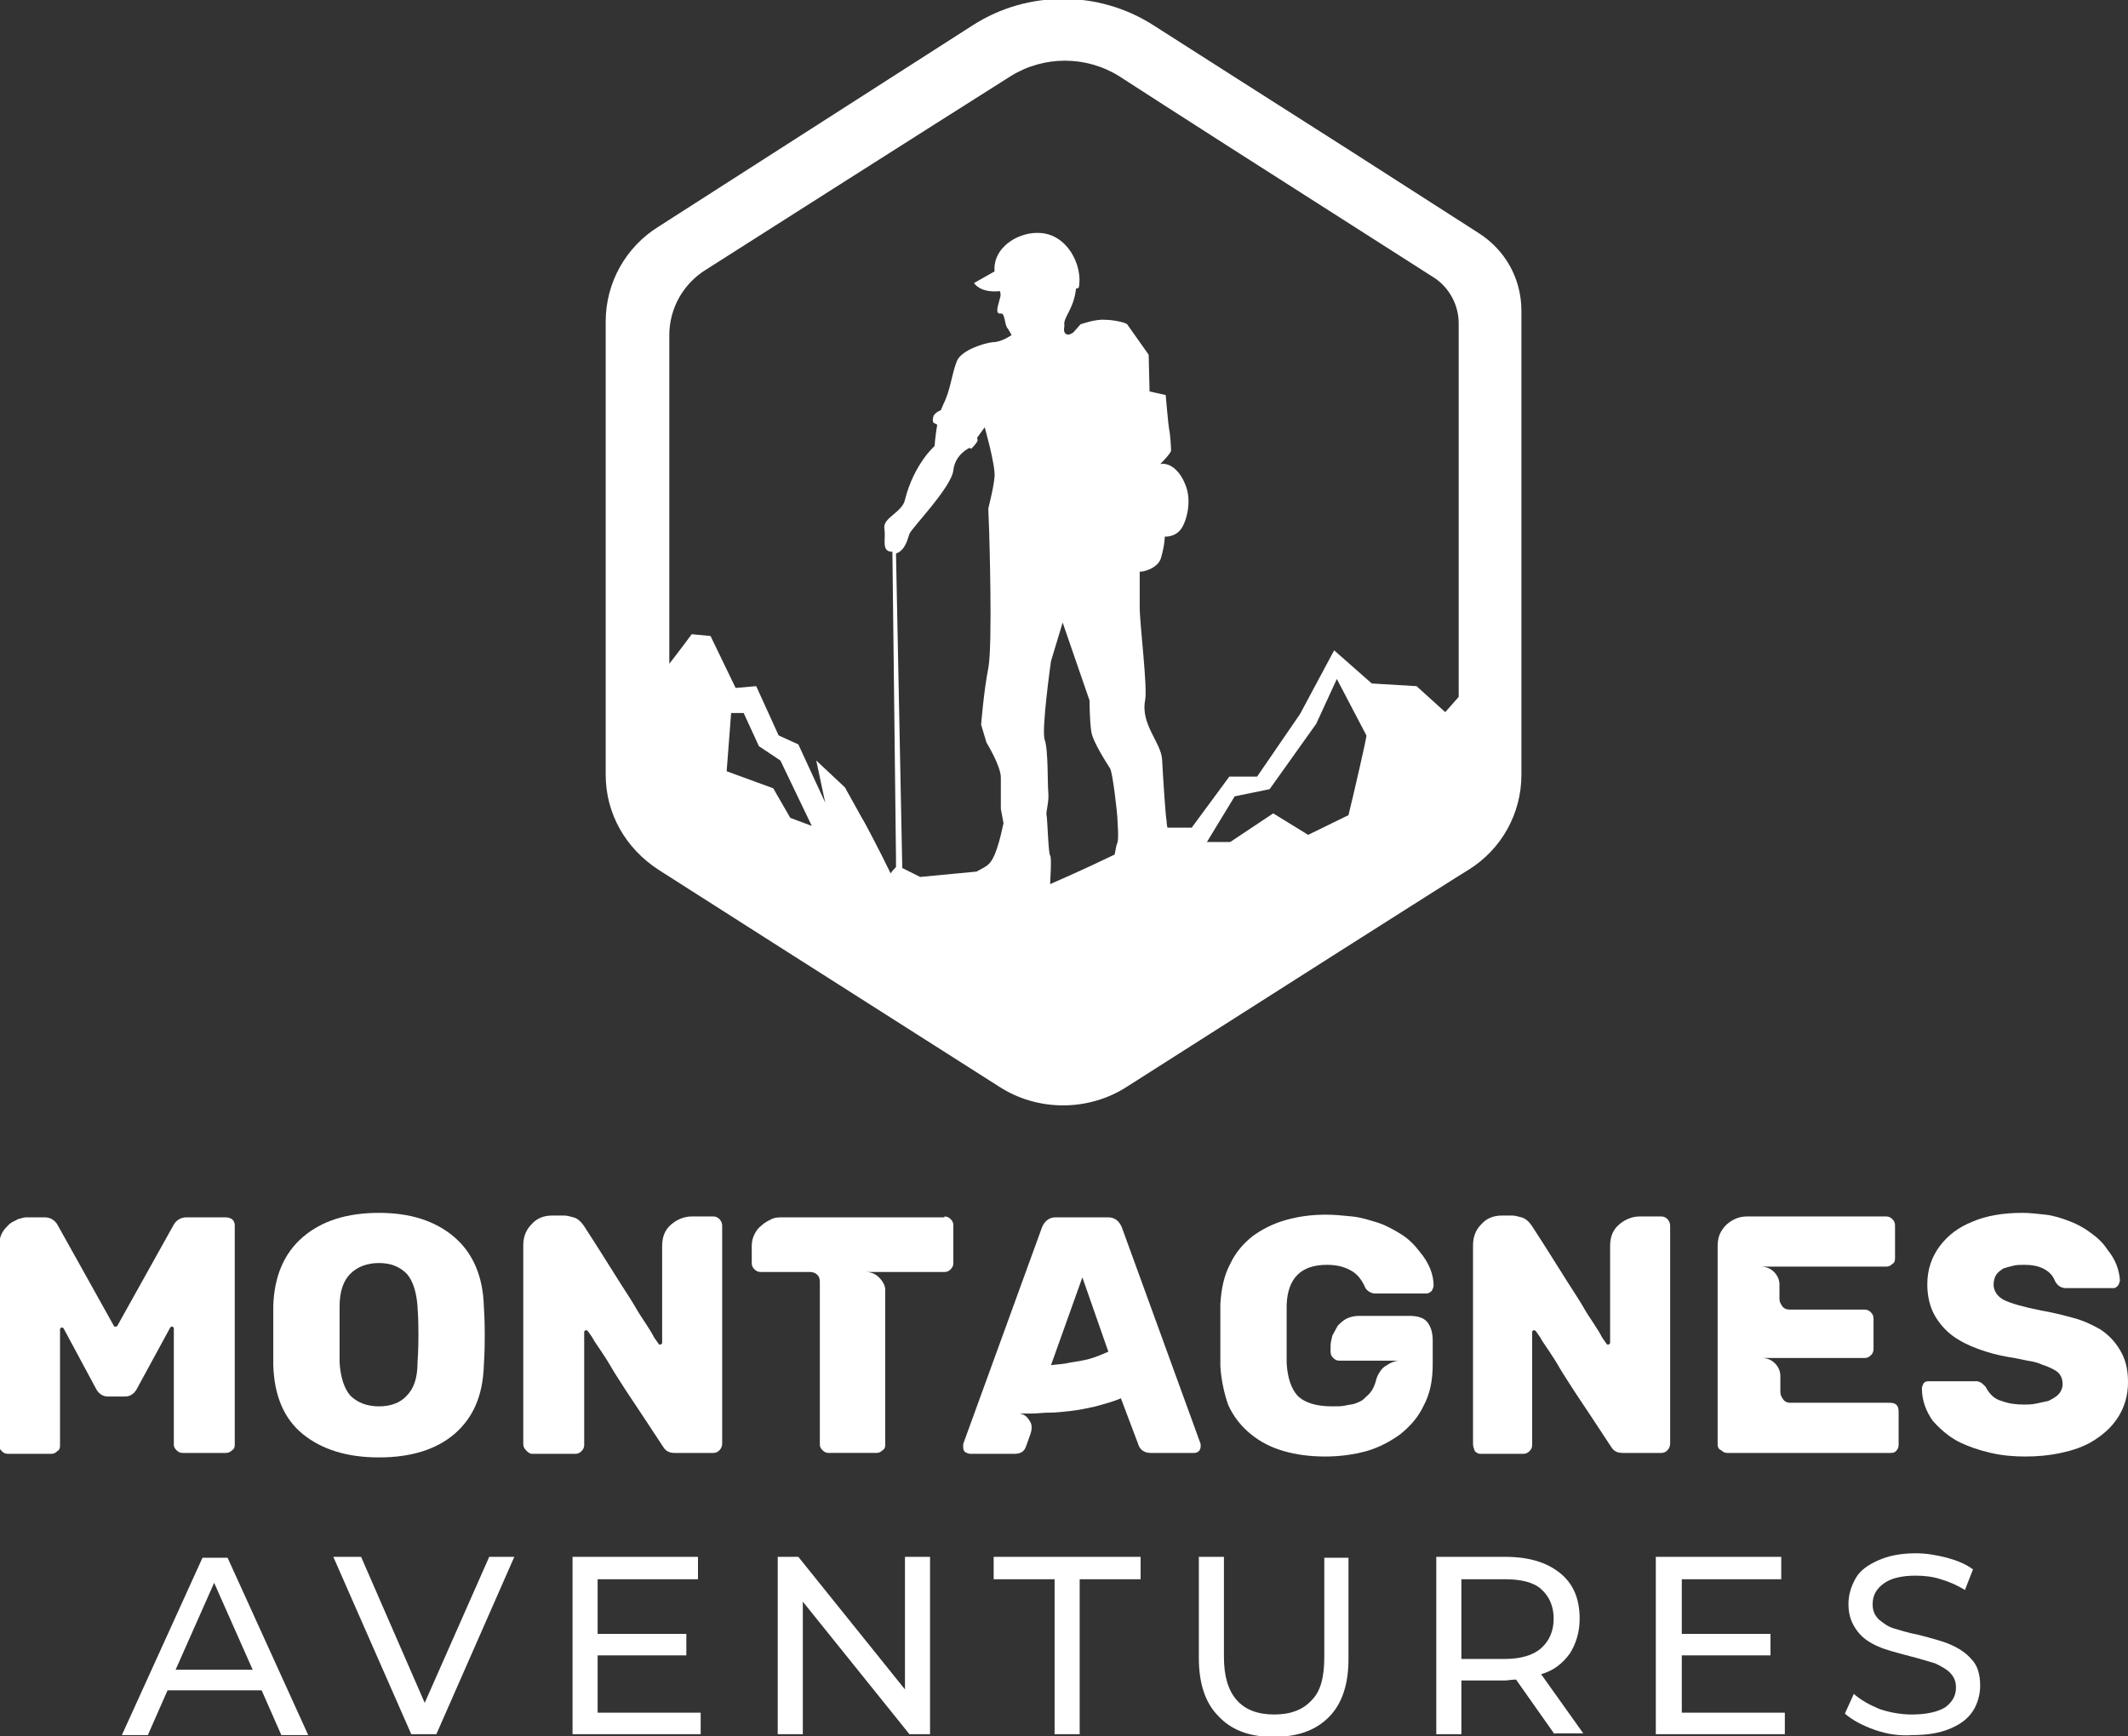
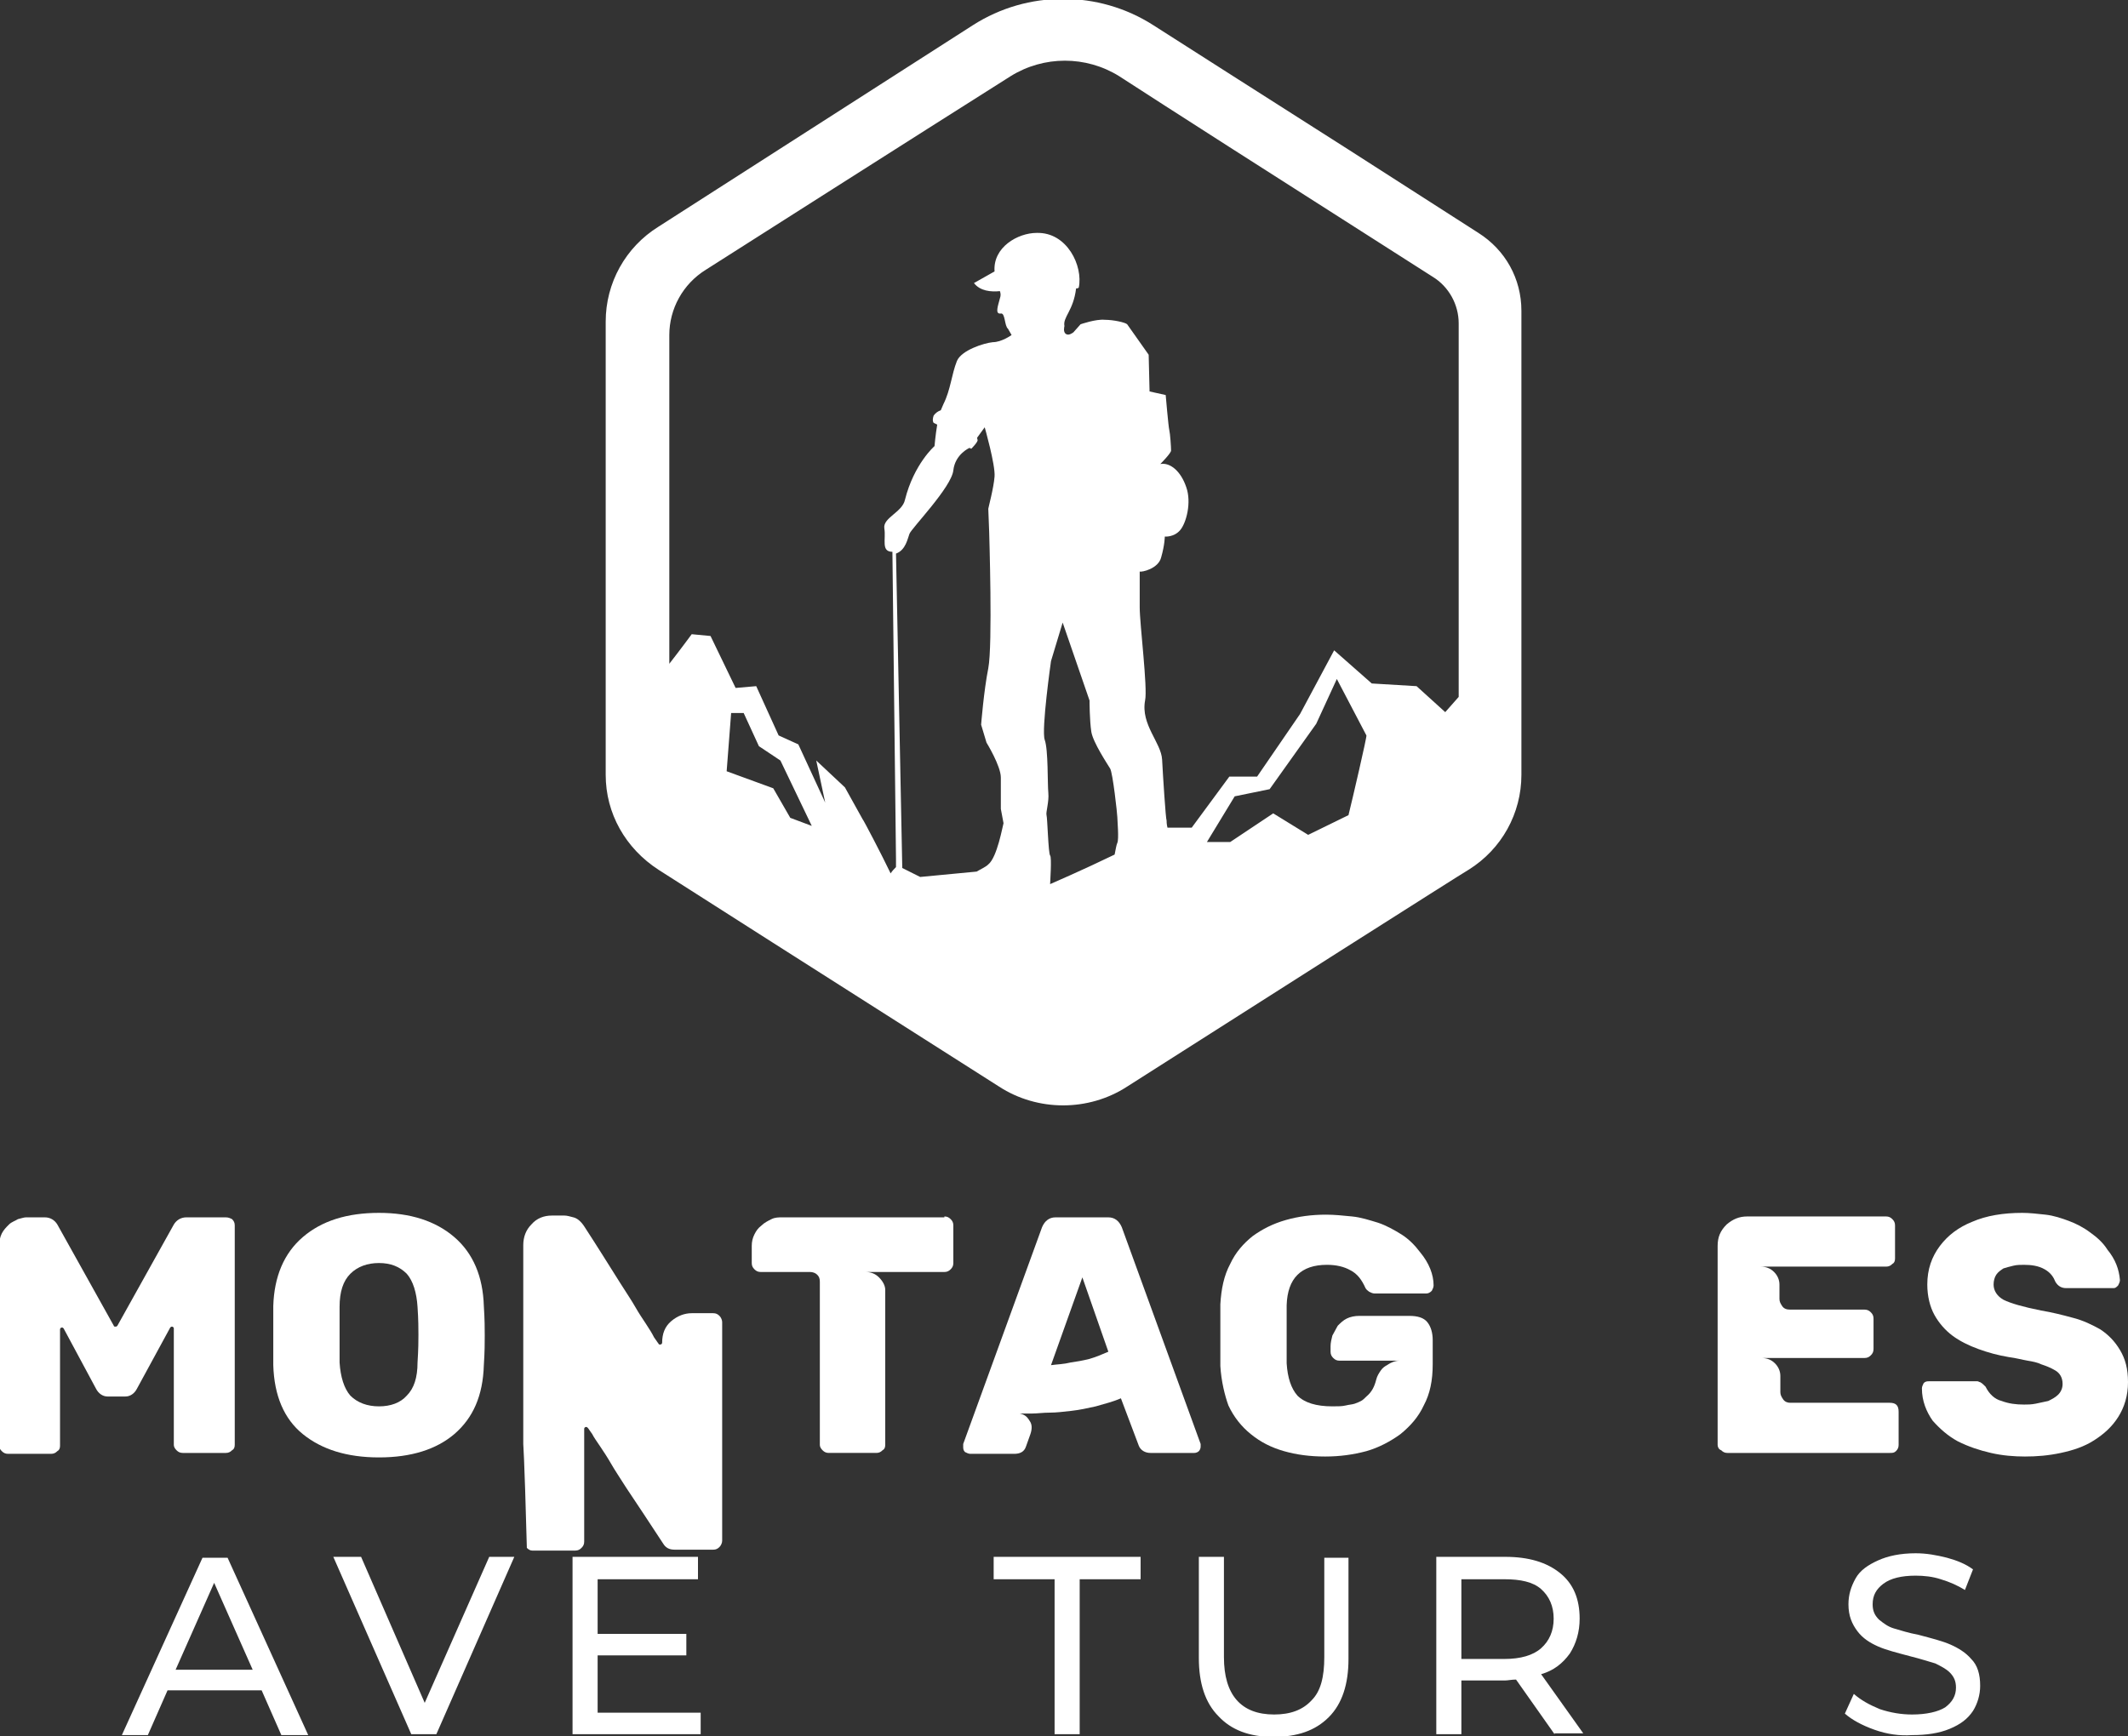
<svg xmlns="http://www.w3.org/2000/svg" version="1.1" id="Layer_1" x="0px" y="0px" width="237.5px" height="193.8px" viewBox="0 0 237.5 193.8" style="enable-background:new 0 0 237.5 193.8;" xml:space="preserve">
  <rect x="0" y="0" width="237.5" height="193.8" fill="#333333" stroke="none" />
  <style type="text/css">
	.st0{fill:#FFFFFF;}
</style>
  <g>
    <path class="st0" d="M25.2,135.9c0.3,0,0.5,0.1,0.7,0.2c0.2,0.2,0.3,0.4,0.3,0.7v24.5c0,0.3-0.1,0.5-0.3,0.6   c-0.2,0.2-0.4,0.3-0.7,0.3h-4.8c-0.3,0-0.5-0.1-0.7-0.3c-0.2-0.2-0.3-0.4-0.3-0.6v-13c0-0.1-0.1-0.2-0.2-0.2c-0.1,0-0.1,0-0.2,0.1   l-3.7,6.8c-0.3,0.6-0.8,0.9-1.3,0.9h-2c-0.5,0-1-0.3-1.3-0.9l-3.6-6.7c-0.1-0.1-0.1-0.1-0.2-0.1c-0.1,0-0.2,0.1-0.2,0.2v13   c0,0.3-0.1,0.5-0.3,0.6c-0.2,0.2-0.4,0.3-0.7,0.3H0.9c-0.3,0-0.5-0.1-0.7-0.3c-0.2-0.2-0.3-0.4-0.3-0.6v-22.3c0-0.5,0.1-1,0.3-1.4   c0.2-0.4,0.5-0.7,0.8-1c0.3-0.3,0.7-0.4,1-0.6c0.4-0.1,0.7-0.2,0.9-0.2h2.1c0.6,0,1.1,0.3,1.4,0.8l6.3,11.3c0,0.1,0.1,0.1,0.2,0.1   c0.1,0,0.1,0,0.2-0.1l6.3-11.3c0.3-0.5,0.8-0.8,1.4-0.8H25.2z" />
    <path class="st0" d="M42.3,162.7c-3.6,0-6.4-0.9-8.5-2.6c-2.1-1.7-3.2-4.3-3.3-7.7c0-0.7,0-1.8,0-3.3c0-1.5,0-2.6,0-3.3   c0.1-3.3,1.2-5.9,3.3-7.7c2.1-1.8,4.9-2.7,8.5-2.7c3.5,0,6.3,0.9,8.4,2.7c2.1,1.8,3.2,4.4,3.3,7.7c0.1,1.5,0.1,2.6,0.1,3.3   c0,0.8,0,1.8-0.1,3.3c-0.1,3.4-1.2,5.9-3.3,7.7C48.7,161.8,45.9,162.7,42.3,162.7z M42.3,157c1.3,0,2.4-0.4,3.1-1.2   c0.8-0.8,1.2-2,1.2-3.7c0.1-1.5,0.1-2.5,0.1-3.1c0-0.6,0-1.7-0.1-3.1c-0.1-1.6-0.5-2.9-1.2-3.7c-0.8-0.8-1.8-1.2-3.1-1.2   c-1.3,0-2.4,0.4-3.2,1.2c-0.8,0.8-1.2,2-1.2,3.7c0,0.7,0,1.7,0,3.1c0,1.4,0,2.4,0,3.1c0.1,1.6,0.5,2.9,1.2,3.7   C39.9,156.6,41,157,42.3,157z" />
-     <path class="st0" d="M58.4,161.2v-22.2c0-0.9,0.3-1.7,0.9-2.3c0.6-0.7,1.4-1,2.3-1H63c0.3,0,0.6,0.1,1,0.2s0.8,0.4,1.2,1   c1.5,2.3,2.8,4.4,4,6.3c0.7,1.1,1.3,2,1.7,2.7c0.4,0.7,0.8,1.3,1.2,1.9c0.4,0.6,0.7,1.1,0.9,1.5c0.3,0.4,0.4,0.6,0.5,0.7   c0,0.1,0.1,0.1,0.2,0.1c0.1,0,0.2-0.1,0.2-0.2v-10.8c0-1,0.3-1.8,1-2.4c0.7-0.6,1.5-0.9,2.3-0.9h2.4c0.3,0,0.5,0.1,0.7,0.3   c0.2,0.2,0.3,0.5,0.3,0.7v24.4c0,0.2-0.1,0.5-0.3,0.7c-0.2,0.2-0.4,0.3-0.7,0.3h-4.3c-0.6,0-1-0.2-1.3-0.7   c-1.5-2.3-2.9-4.4-4.1-6.2c-0.7-1.1-1.3-2-1.7-2.7s-0.8-1.3-1.2-1.9c-0.4-0.6-0.7-1-0.9-1.4c-0.3-0.4-0.4-0.6-0.5-0.7   c-0.1-0.1-0.1-0.1-0.2-0.1c-0.1,0-0.2,0.1-0.2,0.2v12.6c0,0.3-0.1,0.5-0.3,0.7c-0.2,0.2-0.4,0.3-0.7,0.3h-4.8   c-0.2,0-0.4-0.1-0.6-0.3C58.5,161.7,58.4,161.5,58.4,161.2z" />
+     <path class="st0" d="M58.4,161.2v-22.2c0-0.9,0.3-1.7,0.9-2.3c0.6-0.7,1.4-1,2.3-1H63c0.3,0,0.6,0.1,1,0.2s0.8,0.4,1.2,1   c1.5,2.3,2.8,4.4,4,6.3c0.7,1.1,1.3,2,1.7,2.7c0.4,0.7,0.8,1.3,1.2,1.9c0.4,0.6,0.7,1.1,0.9,1.5c0.3,0.4,0.4,0.6,0.5,0.7   c0,0.1,0.1,0.1,0.2,0.1c0.1,0,0.2-0.1,0.2-0.2c0-1,0.3-1.8,1-2.4c0.7-0.6,1.5-0.9,2.3-0.9h2.4c0.3,0,0.5,0.1,0.7,0.3   c0.2,0.2,0.3,0.5,0.3,0.7v24.4c0,0.2-0.1,0.5-0.3,0.7c-0.2,0.2-0.4,0.3-0.7,0.3h-4.3c-0.6,0-1-0.2-1.3-0.7   c-1.5-2.3-2.9-4.4-4.1-6.2c-0.7-1.1-1.3-2-1.7-2.7s-0.8-1.3-1.2-1.9c-0.4-0.6-0.7-1-0.9-1.4c-0.3-0.4-0.4-0.6-0.5-0.7   c-0.1-0.1-0.1-0.1-0.2-0.1c-0.1,0-0.2,0.1-0.2,0.2v12.6c0,0.3-0.1,0.5-0.3,0.7c-0.2,0.2-0.4,0.3-0.7,0.3h-4.8   c-0.2,0-0.4-0.1-0.6-0.3C58.5,161.7,58.4,161.5,58.4,161.2z" />
    <path class="st0" d="M105.4,135.8c0.3,0,0.5,0.1,0.7,0.3c0.2,0.2,0.3,0.4,0.3,0.7v4.2c0,0.3-0.1,0.5-0.3,0.7s-0.4,0.3-0.7,0.3h-8.8   c0.6,0,1.1,0.2,1.5,0.6c0.4,0.4,0.7,0.9,0.7,1.4v17.3c0,0.3-0.1,0.5-0.3,0.6c-0.2,0.2-0.4,0.3-0.7,0.3h-5.3c-0.3,0-0.5-0.1-0.7-0.3   c-0.2-0.2-0.3-0.4-0.3-0.6v-18.2c0-0.4-0.1-0.6-0.3-0.8c-0.2-0.2-0.5-0.3-0.8-0.3h-5.5c-0.3,0-0.5-0.1-0.7-0.3   c-0.2-0.2-0.3-0.4-0.3-0.7v-1.9c0-0.5,0.1-0.9,0.3-1.3c0.2-0.4,0.4-0.7,0.8-1c0.3-0.3,0.7-0.5,1.1-0.7c0.4-0.2,0.8-0.2,1.2-0.2   H105.4z" />
    <path class="st0" d="M107.7,162.1c-0.2-0.2-0.2-0.4-0.2-0.6c0-0.2,0-0.3,0-0.3l8.8-24.2c0.3-0.7,0.8-1.1,1.5-1.1h5.9   c0.7,0,1.2,0.4,1.5,1.1l8.8,24.2c0,0.1,0,0.2,0,0.3c0,0.2-0.1,0.4-0.2,0.5s-0.3,0.2-0.5,0.2h-4.9c-0.6,0-1.1-0.3-1.3-0.8l-2-5.3   c-0.9,0.4-1.8,0.6-2.8,0.9c-0.9,0.2-1.8,0.4-2.7,0.5c-0.9,0.1-1.7,0.2-2.4,0.2c-0.8,0-1.4,0.1-2,0.1c-0.4,0-0.6,0-0.9,0   c-0.2,0-0.4,0-0.5,0c0.5,0.1,0.8,0.3,1.1,0.8c0.3,0.4,0.3,0.9,0.1,1.5l-0.5,1.4c-0.2,0.6-0.7,0.8-1.3,0.8h-4.9   C108.1,162.3,107.9,162.2,107.7,162.1z M117.3,152.4c0.7-0.1,1.4-0.1,2.2-0.3c0.7-0.1,1.3-0.2,2.1-0.4c0.7-0.2,1.4-0.5,2.1-0.8   l-2.9-8.3L117.3,152.4z" />
    <path class="st0" d="M136.2,152.5c0-0.4,0-0.9,0-1.4c0-0.6,0-1.2,0-2c0-0.8,0-1.5,0-2.1c0-0.6,0-1,0-1.4c0.1-1.7,0.4-3.2,1.1-4.5   c0.6-1.3,1.5-2.3,2.5-3.1c1.1-0.8,2.3-1.4,3.7-1.8s2.9-0.6,4.5-0.6c0.9,0,1.9,0.1,2.9,0.2c1,0.1,1.9,0.4,2.9,0.7   c0.9,0.3,1.8,0.8,2.6,1.3c0.8,0.5,1.5,1.2,2.1,2c1,1.2,1.5,2.5,1.5,3.7c0,0.2-0.1,0.4-0.2,0.6c-0.2,0.2-0.4,0.3-0.6,0.3h-5.8   c-0.2,0-0.4-0.1-0.6-0.2c-0.1-0.1-0.3-0.2-0.4-0.4c-0.4-0.9-0.9-1.6-1.7-2c-0.7-0.4-1.6-0.6-2.6-0.6c-2.9,0-4.4,1.5-4.5,4.5   c0,0.4,0,0.8,0,1.3c0,0.5,0,1.2,0,1.9c0,0.7,0,1.4,0,1.9c0,0.5,0,1,0,1.4c0.1,1.6,0.5,2.8,1.2,3.6c0.8,0.8,2.1,1.2,3.9,1.2   c0.6,0,1.1,0,1.5-0.1c0.4-0.1,0.7-0.1,1-0.2c0.3-0.1,0.5-0.2,0.7-0.3c0.2-0.1,0.4-0.3,0.6-0.5c0.6-0.5,0.9-1.1,1.1-1.9   c0.1-0.4,0.3-0.7,0.5-1c0.2-0.3,0.5-0.5,0.7-0.6c0.3-0.2,0.5-0.3,0.8-0.4c0.3-0.1,0.5-0.1,0.6-0.1h-6.7c-0.3,0-0.5-0.1-0.7-0.3   c-0.2-0.2-0.3-0.4-0.3-0.7v-0.6c0-0.4,0.1-0.8,0.2-1.2c0.2-0.4,0.4-0.7,0.6-1.1c0.3-0.3,0.6-0.6,1-0.8c0.4-0.2,0.9-0.3,1.4-0.3h5.6   c0.9,0,1.6,0.2,2,0.7c0.4,0.5,0.6,1.2,0.6,2v2.7c0,1.8-0.3,3.3-1,4.6c-0.6,1.3-1.5,2.3-2.6,3.2c-1.1,0.8-2.4,1.5-3.8,1.9   c-1.5,0.4-3,0.6-4.6,0.6c-1.7,0-3.2-0.2-4.6-0.6c-1.4-0.4-2.6-1-3.7-1.9c-1-0.8-1.9-1.9-2.5-3.2   C136.7,155.8,136.3,154.2,136.2,152.5z" />
-     <path class="st0" d="M164.4,161.2v-22.2c0-0.9,0.3-1.7,0.9-2.3c0.6-0.7,1.4-1,2.3-1h1.2c0.3,0,0.6,0.1,1,0.2s0.8,0.4,1.2,1   c1.5,2.3,2.8,4.4,4,6.3c0.7,1.1,1.3,2,1.7,2.7c0.4,0.7,0.8,1.3,1.2,1.9c0.4,0.6,0.7,1.1,0.9,1.5c0.3,0.4,0.4,0.6,0.5,0.7   c0,0.1,0.1,0.1,0.2,0.1c0.1,0,0.2-0.1,0.2-0.2v-10.8c0-1,0.3-1.8,1-2.4c0.7-0.6,1.5-0.9,2.3-0.9h2.4c0.3,0,0.5,0.1,0.7,0.3   c0.2,0.2,0.3,0.5,0.3,0.7v24.4c0,0.2-0.1,0.5-0.3,0.7c-0.2,0.2-0.4,0.3-0.7,0.3h-4.3c-0.6,0-1-0.2-1.3-0.7   c-1.5-2.3-2.9-4.4-4.1-6.2c-0.7-1.1-1.3-2-1.7-2.7c-0.4-0.7-0.8-1.3-1.2-1.9c-0.4-0.6-0.7-1-0.9-1.4c-0.3-0.4-0.4-0.6-0.5-0.7   c-0.1-0.1-0.1-0.1-0.2-0.1c-0.1,0-0.2,0.1-0.2,0.2v12.6c0,0.3-0.1,0.5-0.3,0.7c-0.2,0.2-0.4,0.3-0.7,0.3h-4.8   c-0.2,0-0.4-0.1-0.6-0.3C164.5,161.7,164.4,161.5,164.4,161.2z" />
    <path class="st0" d="M191.7,161.3v-22.2c0-1,0.3-1.7,1-2.4c0.7-0.6,1.4-0.9,2.3-0.9h15.5c0.3,0,0.5,0.1,0.7,0.3   c0.2,0.2,0.3,0.4,0.3,0.7v3.7c0,0.3-0.1,0.5-0.3,0.6c-0.2,0.2-0.4,0.3-0.7,0.3h-14c0.6,0,1.1,0.2,1.5,0.6c0.4,0.4,0.6,0.9,0.6,1.4   v1.6c0,0.3,0.1,0.5,0.3,0.8c0.2,0.3,0.5,0.4,0.9,0.4h8.3c0.3,0,0.5,0.1,0.7,0.3c0.2,0.2,0.3,0.4,0.3,0.7v3.4c0,0.3-0.1,0.5-0.3,0.7   c-0.2,0.2-0.4,0.3-0.7,0.3h-11.5c0.6,0,1.1,0.2,1.5,0.6c0.4,0.4,0.6,0.9,0.6,1.4v1.8c0,0.3,0.1,0.5,0.3,0.8   c0.2,0.3,0.5,0.4,0.8,0.4h11.1c0.7,0,1,0.3,1,1v3.7c0,0.3-0.1,0.5-0.3,0.7c-0.2,0.2-0.4,0.2-0.7,0.2h-18.1c-0.3,0-0.5-0.1-0.7-0.3   C191.8,161.8,191.7,161.5,191.7,161.3z" />
    <path class="st0" d="M237.5,154.3c0,1.5-0.4,2.8-1.1,3.9s-1.6,1.9-2.7,2.6c-1.1,0.7-2.3,1.1-3.7,1.4c-1.4,0.3-2.7,0.4-4,0.4   c-1.2,0-2.5-0.1-3.8-0.4c-1.3-0.3-2.5-0.7-3.7-1.3c-1.1-0.6-2-1.4-2.8-2.3c-0.7-1-1.2-2.2-1.2-3.6c0-0.2,0.1-0.4,0.2-0.6   c0.2-0.2,0.4-0.2,0.6-0.2h5c0.2,0,0.3,0,0.4,0c0.1,0,0.2,0.1,0.3,0.1c0.2,0.1,0.4,0.3,0.6,0.5c0.4,0.8,1,1.4,1.8,1.6   c0.8,0.3,1.6,0.4,2.5,0.4c0.4,0,0.8,0,1.3-0.1c0.5-0.1,0.9-0.2,1.4-0.3c0.4-0.2,0.8-0.4,1.1-0.7c0.3-0.3,0.5-0.7,0.5-1.2   c0-0.7-0.3-1.2-0.8-1.5c-0.5-0.3-1-0.5-1.6-0.7c-0.4-0.2-0.9-0.3-1.5-0.4c-0.6-0.1-1.3-0.3-2.1-0.4c-1.2-0.2-2.3-0.5-3.4-0.9   c-1.1-0.4-2.1-0.9-2.9-1.5c-0.8-0.6-1.5-1.4-2-2.3c-0.5-0.9-0.8-2.1-0.8-3.4c0-1.7,0.5-3.1,1.4-4.3s2.1-2.1,3.6-2.7   c1.6-0.7,3.5-1,5.6-1c0.8,0,1.7,0.1,2.6,0.2c0.9,0.1,1.8,0.4,2.6,0.7c0.8,0.3,1.6,0.7,2.4,1.3c0.7,0.5,1.4,1.1,1.9,1.9   c0.9,1.1,1.3,2.2,1.4,3.4c0,0.2-0.1,0.4-0.2,0.6c-0.2,0.2-0.3,0.3-0.5,0.3h-5.3c-0.5,0-0.9-0.2-1.2-0.7c-0.2-0.5-0.5-1-1.2-1.4   c-0.7-0.4-1.5-0.5-2.3-0.5c-0.4,0-0.8,0-1.2,0.1c-0.4,0.1-0.8,0.2-1.1,0.3c-0.3,0.2-0.6,0.4-0.8,0.7c-0.2,0.3-0.3,0.7-0.3,1.1   c0,0.7,0.4,1.3,1.1,1.7c0.8,0.4,2.2,0.8,4.2,1.2c1.2,0.2,2.4,0.5,3.5,0.8c1.2,0.3,2.2,0.8,3.1,1.3c0.9,0.6,1.6,1.3,2.2,2.3   C237.2,151.7,237.5,152.8,237.5,154.3z" />
    <path class="st0" d="M29.2,188.7H18.7l-2.2,5h-2.9l9-19.8h2.8l9,19.8h-3L29.2,188.7z M28.2,186.4l-4.3-9.7l-4.3,9.7H28.2z" />
    <path class="st0" d="M57.4,173.8l-8.7,19.8h-2.8l-8.7-19.8h3.1l7.1,16.3l7.2-16.3H57.4z" />
    <path class="st0" d="M78.2,191.1v2.5H63.9v-19.8h14v2.5H66.7v6.1h9.9v2.4h-9.9v6.4H78.2z" />
-     <path class="st0" d="M103.8,173.8v19.8h-2.3l-11.9-14.8v14.8h-2.8v-19.8h2.3l11.9,14.8v-14.8H103.8z" />
    <path class="st0" d="M117.7,176.3h-6.8v-2.5h16.4v2.5h-6.8v17.3h-2.8V176.3z" />
    <path class="st0" d="M136,191.6c-1.5-1.5-2.2-3.7-2.2-6.5v-11.3h2.8V185c0,4.2,1.9,6.4,5.6,6.4c1.8,0,3.2-0.5,4.2-1.6   c1-1,1.4-2.6,1.4-4.8v-11.1h2.7v11.3c0,2.8-0.7,5-2.2,6.5c-1.5,1.5-3.5,2.2-6.2,2.2S137.4,193.1,136,191.6z" />
    <path class="st0" d="M173.5,193.6l-4.3-6.1c-0.5,0-0.9,0.1-1.2,0.1h-4.9v6h-2.8v-19.8h7.7c2.6,0,4.6,0.6,6.1,1.8   c1.5,1.2,2.2,2.9,2.2,5.1c0,1.5-0.4,2.8-1.1,3.9c-0.8,1.1-1.8,1.9-3.2,2.3l4.7,6.6H173.5z M172,184c0.9-0.8,1.4-1.9,1.4-3.3   c0-1.4-0.5-2.5-1.4-3.3c-0.9-0.8-2.3-1.1-4.1-1.1h-4.8v8.9h4.8C169.7,185.2,171.1,184.8,172,184z" />
-     <path class="st0" d="M199.2,191.1v2.5h-14.4v-19.8h14v2.5h-11.1v6.1h9.9v2.4h-9.9v6.4H199.2z" />
    <path class="st0" d="M209.2,193.1c-1.4-0.5-2.5-1.1-3.3-1.8l1-2.2c0.8,0.7,1.7,1.2,2.9,1.7c1.2,0.4,2.4,0.6,3.6,0.6   c1.6,0,2.9-0.3,3.7-0.8c0.8-0.6,1.2-1.3,1.2-2.2c0-0.7-0.2-1.2-0.7-1.7c-0.4-0.4-1-0.7-1.6-1c-0.7-0.2-1.6-0.5-2.8-0.8   c-1.5-0.4-2.7-0.7-3.6-1.1c-0.9-0.4-1.7-0.9-2.3-1.7s-1-1.7-1-3c0-1.1,0.3-2,0.8-2.9s1.4-1.5,2.5-2c1.1-0.5,2.5-0.8,4.2-0.8   c1.2,0,2.3,0.2,3.5,0.5c1.1,0.3,2.1,0.7,2.9,1.3l-0.9,2.3c-0.8-0.5-1.7-0.9-2.7-1.2c-0.9-0.3-1.9-0.4-2.8-0.4   c-1.6,0-2.8,0.3-3.6,0.9c-0.8,0.6-1.2,1.3-1.2,2.3c0,0.7,0.2,1.2,0.7,1.7c0.5,0.4,1,0.8,1.7,1c0.7,0.2,1.6,0.5,2.7,0.7   c1.5,0.4,2.7,0.7,3.6,1.1s1.7,0.9,2.3,1.6c0.7,0.7,1,1.7,1,3c0,1-0.3,2-0.8,2.8c-0.6,0.9-1.4,1.5-2.6,2c-1.2,0.5-2.6,0.7-4.2,0.7   C212,193.8,210.6,193.6,209.2,193.1z" />
  </g>
  <path class="st0" d="M165,26l-14.5-9.3l-12.4-7.9l-9.4-6c-6.1-3.9-14-3.9-20.1,0L73.5,25.3c-3.7,2.3-5.9,6.3-5.9,10.6v50.6  c0,4.3,2.2,8.2,5.9,10.6l12.7,8.1l25.3,16.1c4.3,2.8,10,2.8,14.3,0c12.7-8.1,37.7-24,38.1-24.2c3.7-2.3,5.9-6.3,5.9-10.6v-6.6v-43  v-2.2C169.8,31.1,168,27.9,165,26z M88.2,91.3L86.3,88l-5.2-1.9l0.5-6.5H83l1.7,3.7l2.4,1.6l3.5,7.3L88.2,91.3z M110.3,96.5  c-0.3,0.3-0.8,0.5-1.3,0.8l-6.3,0.6l-2-1L100,61.8c1.1-0.4,1.3-1.7,1.5-2.2c0.2-0.6,4.7-5.2,4.9-7.1c0.2-1.8,1.8-2.5,1.8-2.5  l0.2,0.1c0,0,0.8-0.8,0.7-1c0-0.1-0.1-0.2,0-0.3l0.8-1.1c0,0,1.2,4.2,1.1,5.5c-0.1,1.3-0.7,3.5-0.7,3.6c0,0.2,0.1,2.5,0.1,2.6  c0,0.2,0.4,12.6-0.1,15.2c-0.5,2.5-0.8,6.3-0.8,6.3l0.6,2c0,0,1.6,2.6,1.6,3.9c0,1.3,0,3.5,0,3.5l0.3,1.6  C111.9,92.2,111.3,95.7,110.3,96.5z M124.7,94.1c-0.1,0.2-0.2,0.8-0.3,1.3c-3.5,1.7-7.2,3.3-7.2,3.3c0-0.2,0.2-3,0-3.2  c-0.2-0.2-0.3-4.2-0.4-4.5s0.3-1.5,0.2-2.5c-0.1-1,0-4.8-0.4-5.9c-0.4-1.1,0.7-8.8,0.7-8.8l1.3-4.3l3,8.7c0,0,0,2.2,0.2,3.5  c0.2,1.2,1.8,3.6,2.1,4.1c0.3,0.5,0.8,5.1,0.8,5.4C124.7,91.5,124.9,93.7,124.7,94.1z M150.5,91l-4.5,2.2l-3.9-2.4l-4.8,3.2h-2.6  l3.1-5.1l3.9-0.8l5.2-7.3l2.3-5l3.3,6.3C152.6,82.1,150.9,89.4,150.5,91z M162.8,77.8l-1.5,1.7l-3.2-2.9l-5-0.3l-4.2-3.7l-3.8,7.1  l-4.8,7h-3.1l-4.2,5.7h-2.7c-0.1-0.4-0.1-0.7-0.1-0.8c-0.1-0.2-0.4-4.9-0.5-6.8c-0.1-1.9-2.4-3.9-1.9-6.6c0.3-1.4-0.6-8.5-0.6-10.4  c0-1.6,0-3.7,0-4c0.2,0.1,2.1-0.3,2.4-1.6c0.4-1.4,0.4-2.3,0.4-2.3s1,0.1,1.7-0.7c0.7-0.8,1.3-3.1,0.7-4.8c-0.6-1.8-1.8-2.8-2.9-2.6  c0,0,1.2-1.2,1.2-1.5c0-0.4-0.1-1.9-0.2-2.3c-0.1-0.4-0.4-3.9-0.4-3.9l-1.8-0.4l-0.1-4.1c0,0-2.2-3.1-2.4-3.4  c-0.2-0.2-1.5-0.5-2.5-0.5c-1-0.1-2.7,0.5-2.7,0.5l-0.8,0.9c0,0-0.5,0.4-0.8,0.2c-0.4-0.2-0.2-0.9-0.2-0.9c-0.2-1,1-1.7,1.3-4.2  c0.1,0,0.2,0,0.3-0.1c0.5-2.4-1.3-6.2-4.7-6.1c-2.1,0-4.9,1.6-4.7,4.3l-2.3,1.3c0.7,0.9,1.9,1,2.9,0.9c0.1,0.3,0.1,0.5,0,0.8  c-0.2,0.8-0.6,1.8,0.1,1.7c0.5-0.1,0.4,1.4,0.8,1.7l0.4,0.7c0,0-1.1,0.8-2.1,0.8c-1,0.1-3.5,0.9-4,2.1c-0.6,1.5-0.7,3.2-1.5,4.8  c-0.1,0.2-0.2,0.5-0.3,0.7c-0.3,0.1-0.6,0.3-0.8,0.6c-0.2,0.6,0,0.8,0,0.8l0.4,0.2c-0.2,1.2-0.3,2.4-0.3,2.4s-2.3,2-3.3,6  c-0.3,1.4-2.5,2-2.3,3.2c0.2,1.2-0.4,2.6,0.9,2.6l0.4,34.3v0.9c-0.2,0.2-0.4,0.4-0.6,0.7c-1-2.1-3.1-6.1-3.1-6l-2-3.6l-3.2-3l1,4.7  l-3-6.5l-2.2-1l-2.5-5.5l-2.3,0.2L79.3,71l-2.1-0.2c0,0-1.4,1.9-2.5,3.3V37.4c0-2.9,1.5-5.7,4.1-7.3c3.3-2.1,23.4-14.9,34-21.6  c3.7-2.3,8.4-2.3,12.1,0c5.4,3.5,15.7,10.1,35,22.4c1.8,1.1,2.9,3.1,2.9,5.2V77.8z" />
</svg>